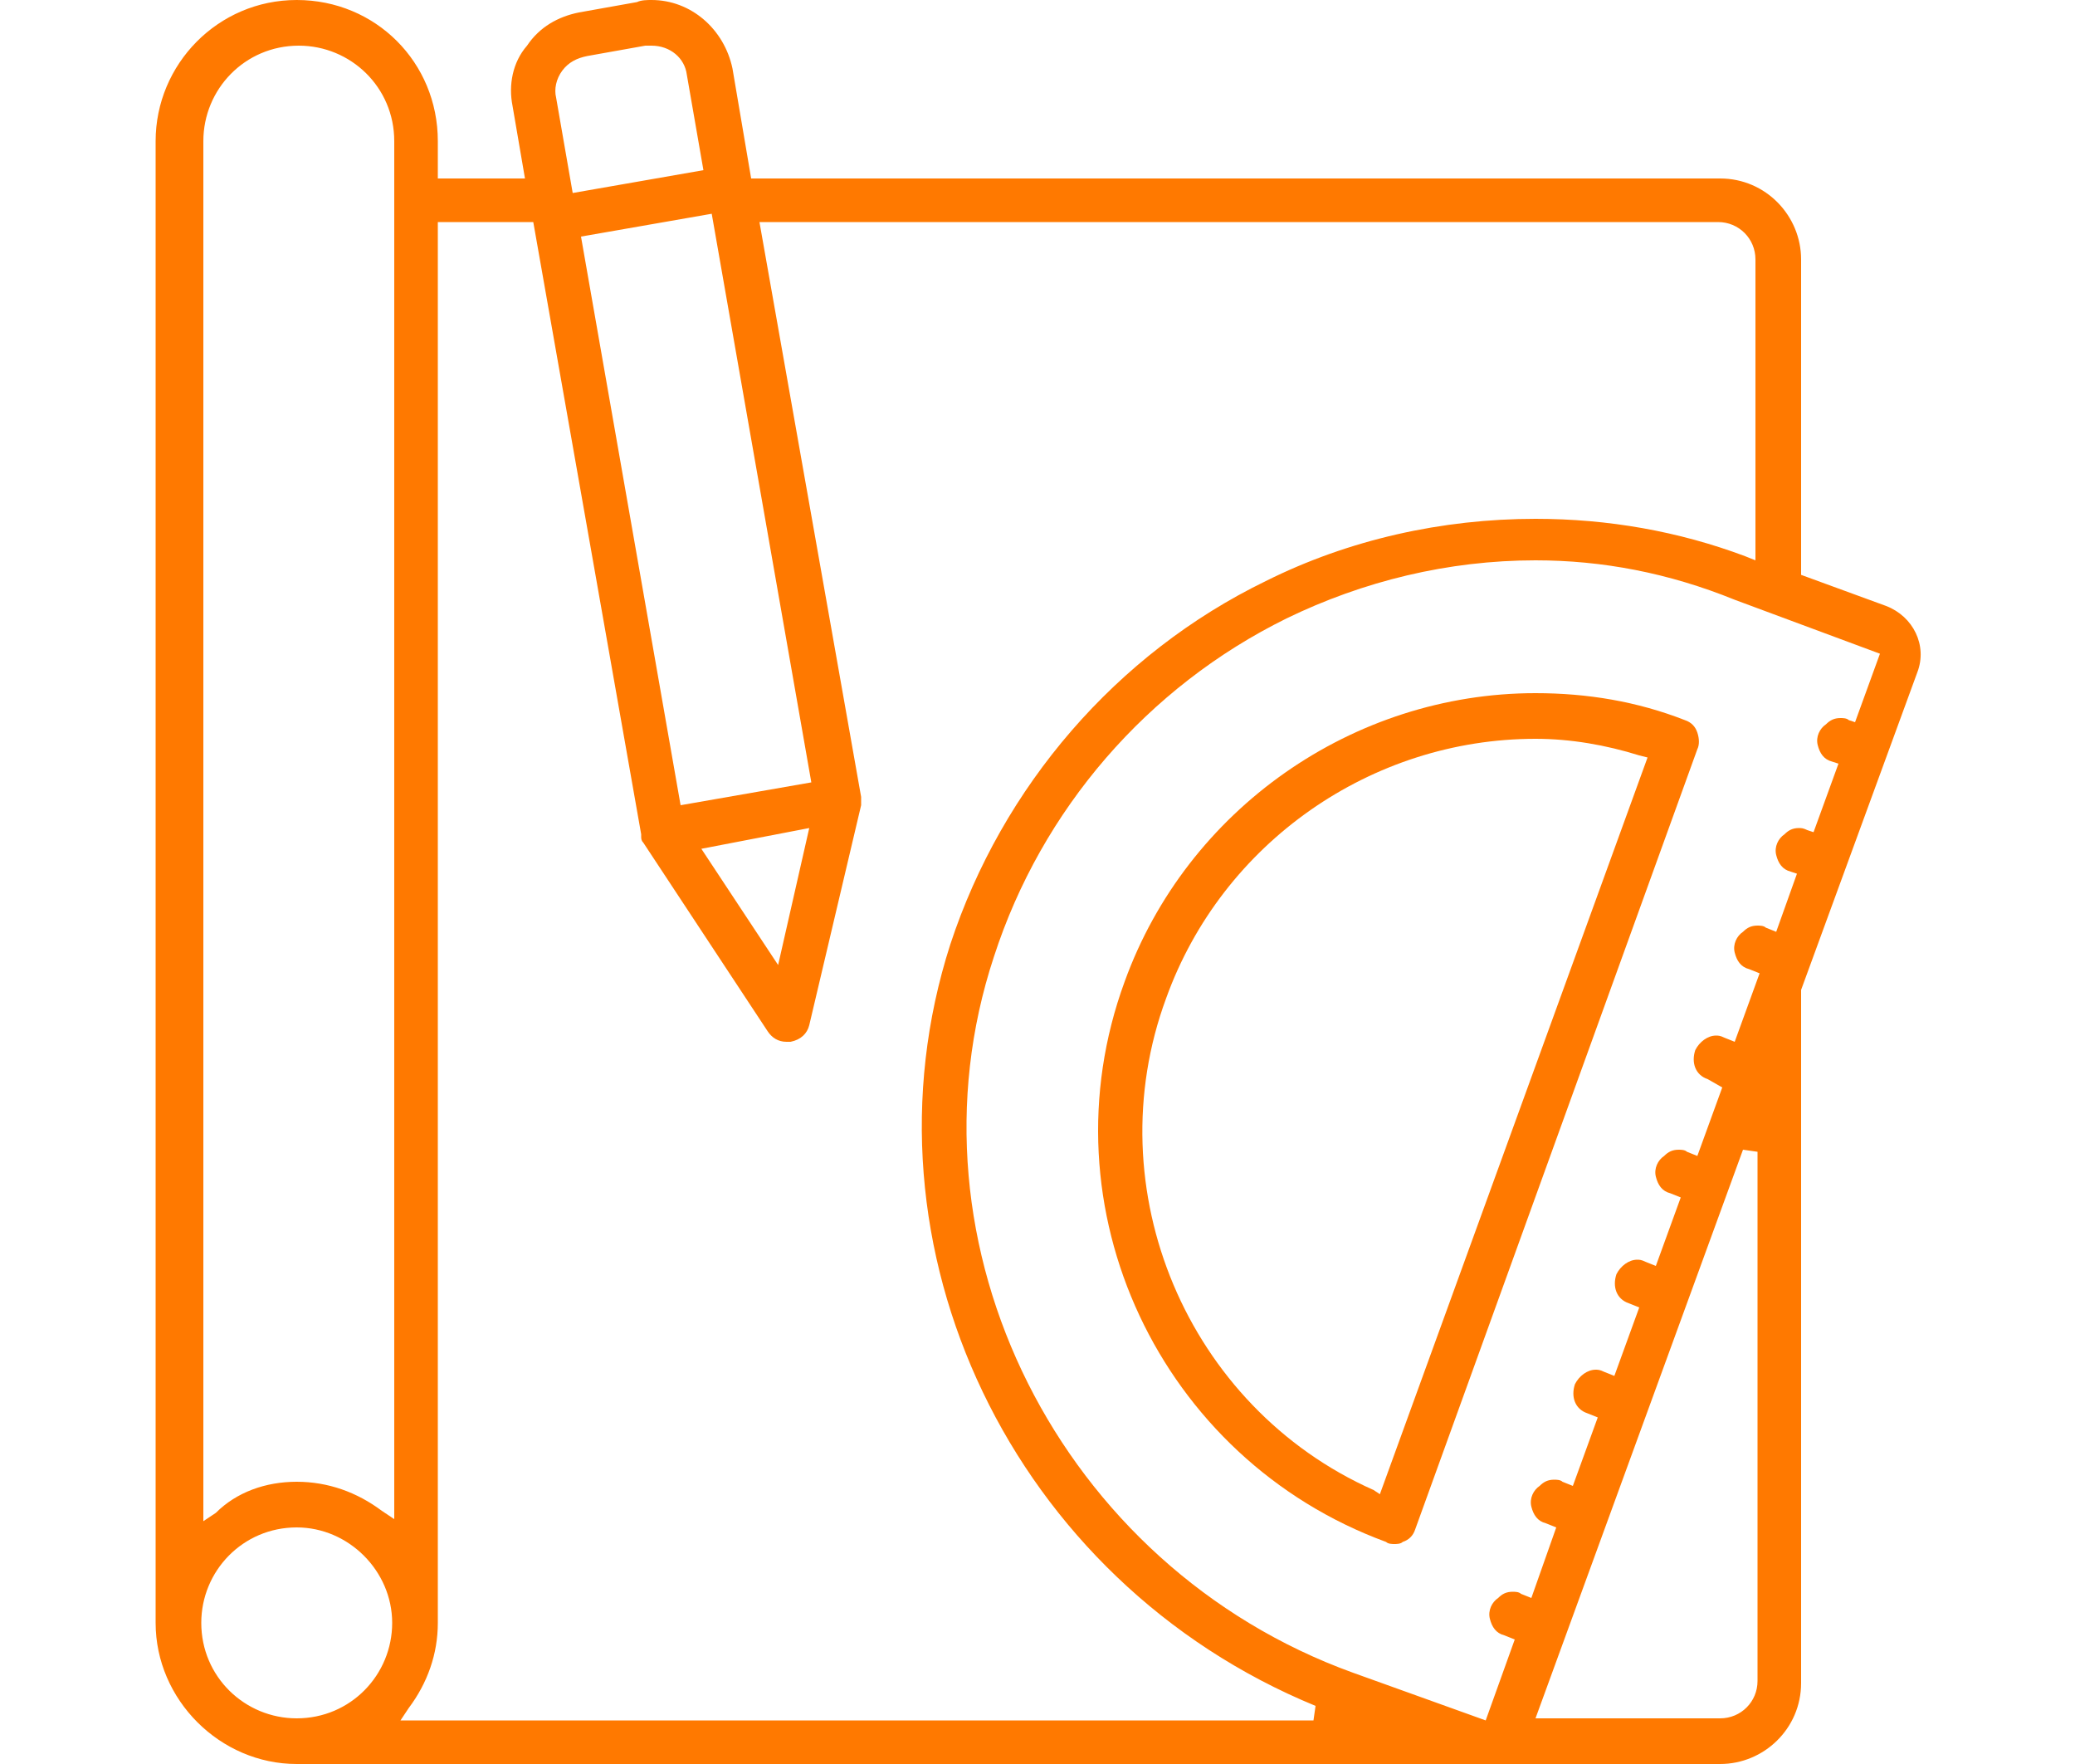
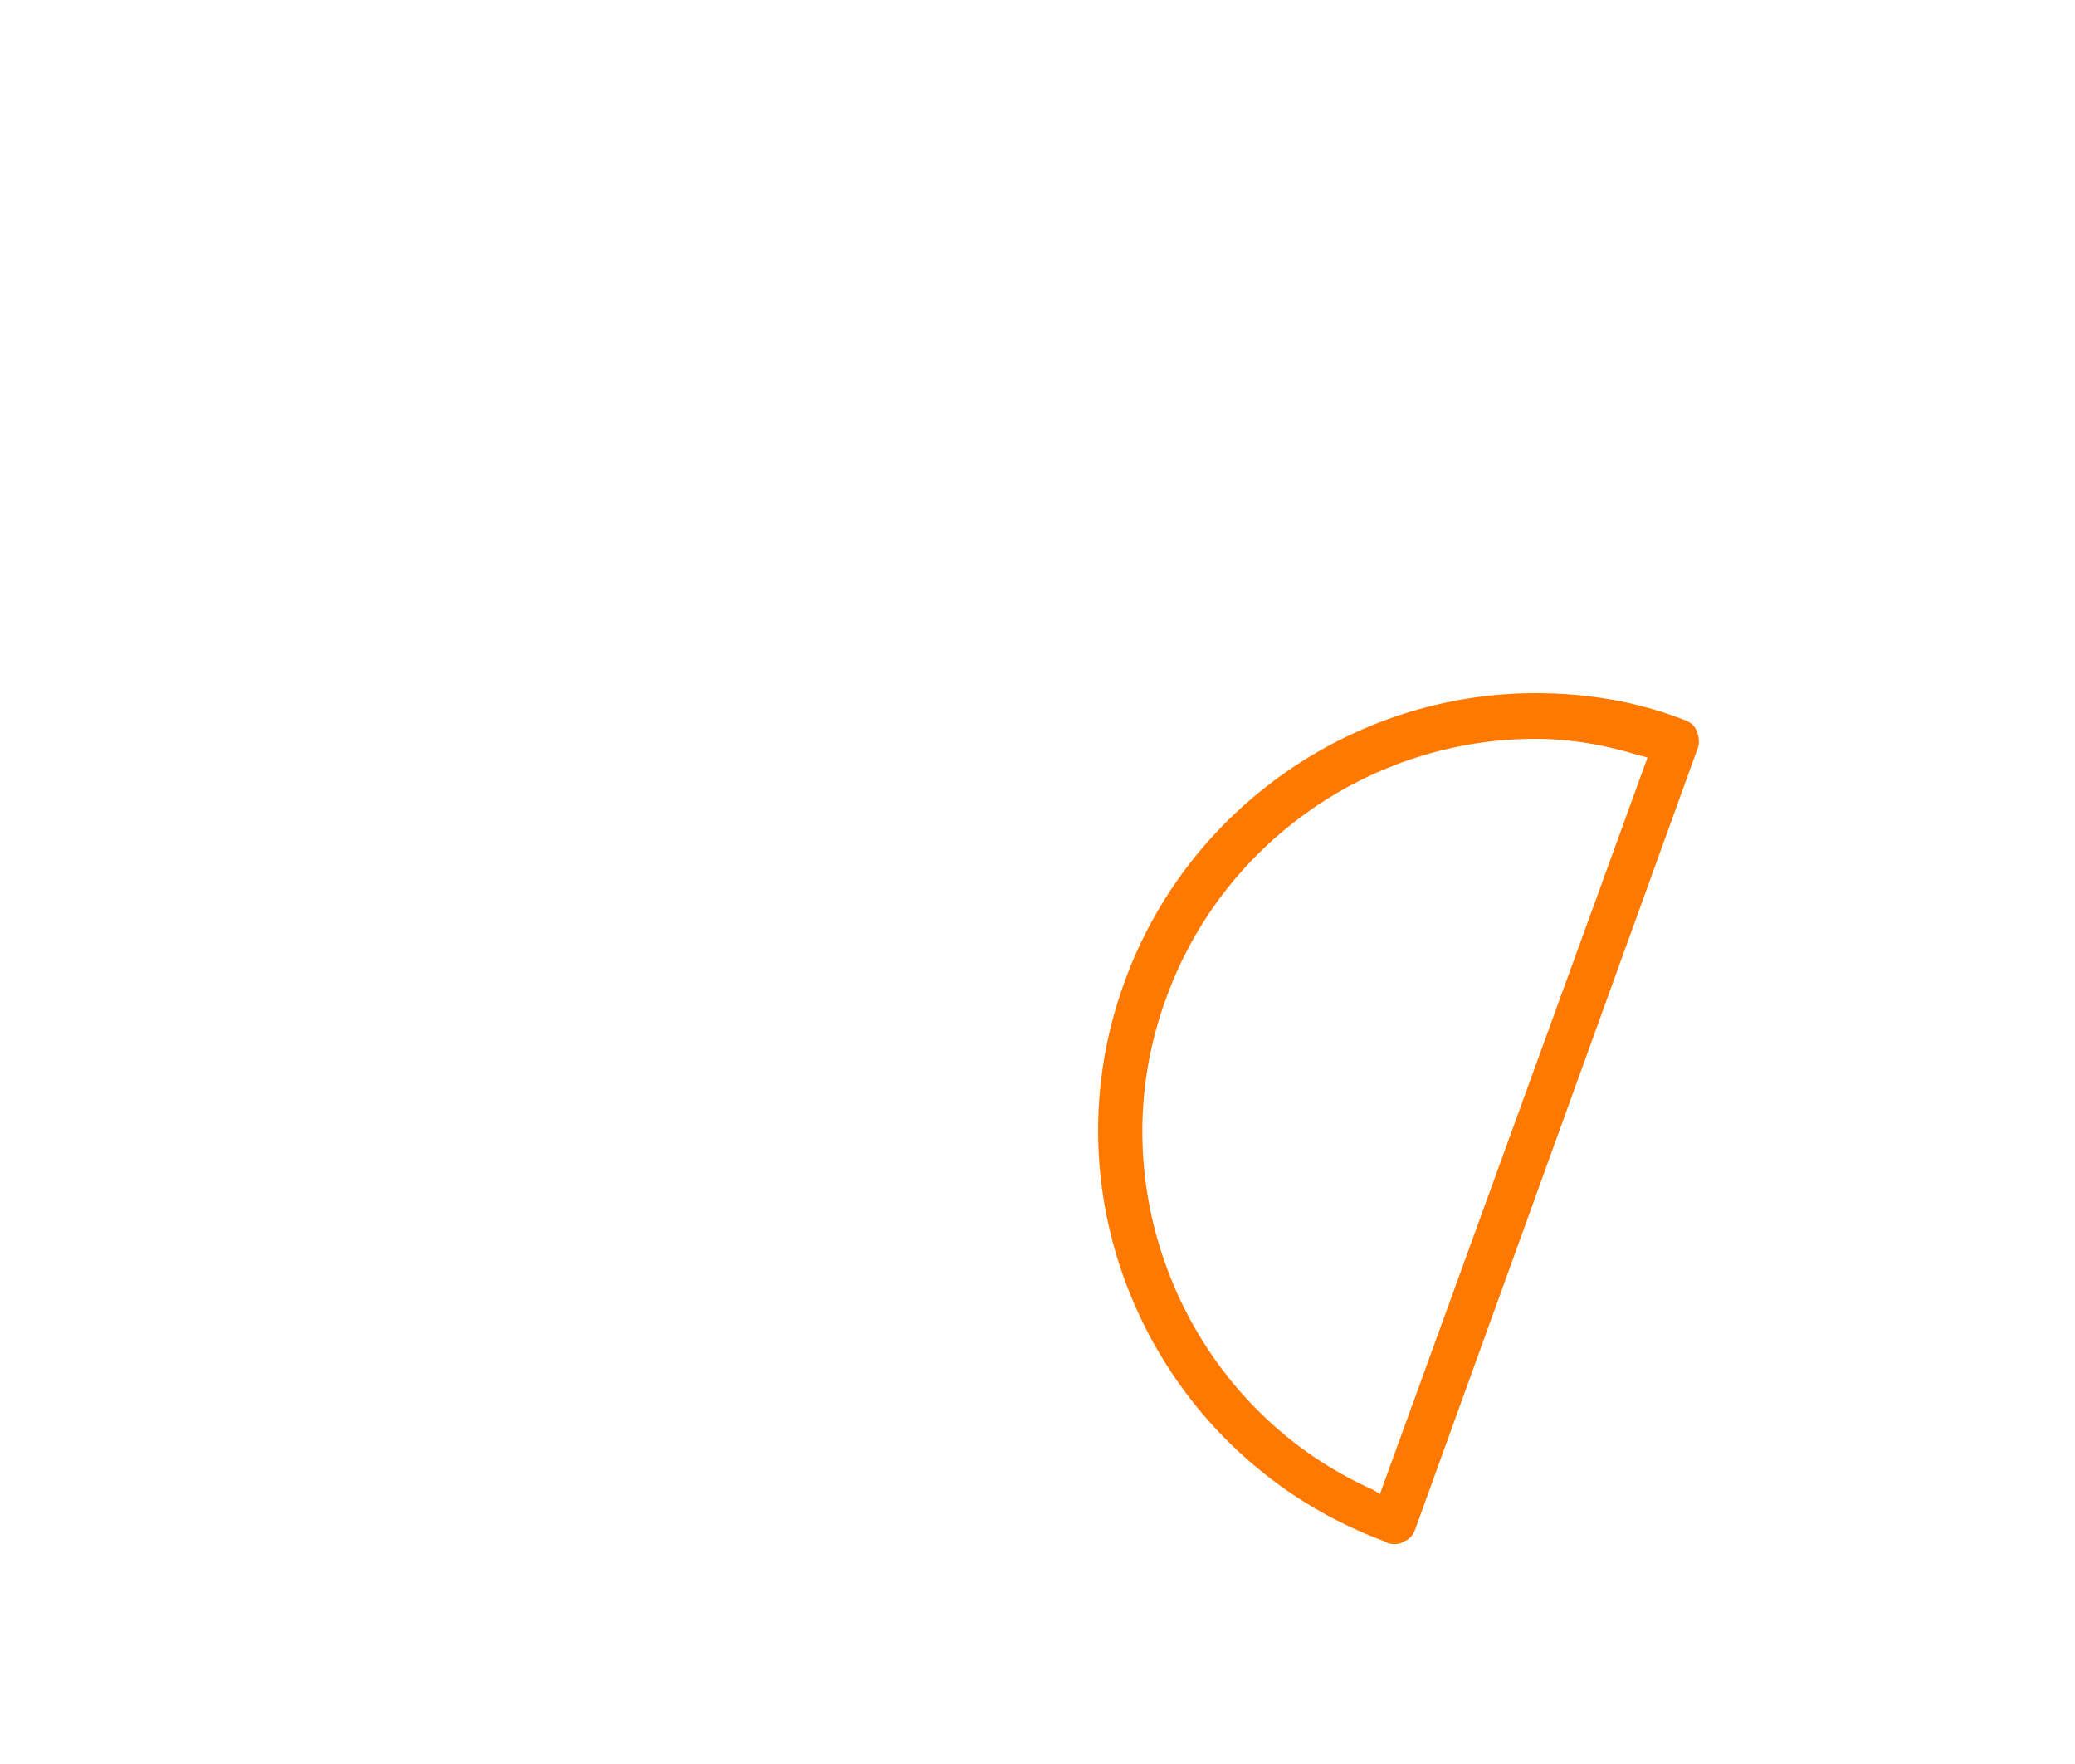
<svg xmlns="http://www.w3.org/2000/svg" version="1.1" id="Group_437" x="0px" y="0px" width="100px" height="85px" viewBox="0 0 100 85" xml:space="preserve">
  <g>
    <g>
-       <path fill="#FF7900" d="M14.3,85c-3.7,0-6.8-3.1-6.8-6.8V6.8c0-3.7,3-6.8,6.8-6.8s6.8,3,6.8,6.8v1.8h4.2l-0.6-3.5    c-0.2-1,0-2.1,0.7-2.9c0.6-0.9,1.5-1.4,2.5-1.6l2.8-0.5C30.9,0,31.2,0,31.4,0c1.9,0,3.5,1.4,3.9,3.3l0.9,5.3h46.7    c2.2,0,3.9,1.8,3.9,3.9v15.2l4.1,1.5c1.3,0.5,2,1.9,1.5,3.2l-5.6,15.3v33.4c0,2.2-1.8,3.9-3.9,3.9H71.4l0,0L14.3,85z M74,27    c-4.2,0-8.3,1-12,2.8c-6.7,3.3-11.8,9.2-14.1,16.3C43.3,60,51.1,75.5,65.2,80.6l6.4,2.3l1.4-3.9l-0.5-0.2    c-0.4-0.1-0.6-0.4-0.7-0.8c-0.1-0.4,0.1-0.8,0.4-1c0.2-0.2,0.4-0.3,0.7-0.3c0.1,0,0.3,0,0.4,0.1l0.5,0.2l1.2-3.4l-0.5-0.2    c-0.4-0.1-0.6-0.4-0.7-0.8c-0.1-0.4,0.1-0.8,0.4-1c0.2-0.2,0.4-0.3,0.7-0.3c0.1,0,0.3,0,0.4,0.1l0.5,0.2l1.2-3.3l-0.5-0.2    c-0.6-0.2-0.8-0.8-0.6-1.4c0.2-0.4,0.6-0.7,1-0.7c0.1,0,0.2,0,0.4,0.1l0.5,0.2l1.2-3.3l-0.5-0.2c-0.6-0.2-0.8-0.8-0.6-1.4    c0.2-0.4,0.6-0.7,1-0.7c0.1,0,0.2,0,0.4,0.1l0.5,0.2l1.2-3.3l-0.5-0.2c-0.4-0.1-0.6-0.4-0.7-0.8c-0.1-0.4,0.1-0.8,0.4-1    c0.2-0.2,0.4-0.3,0.7-0.3c0.1,0,0.3,0,0.4,0.1l0.5,0.2l1.2-3.3L82.3,52c-0.6-0.2-0.8-0.8-0.6-1.4c0.2-0.4,0.6-0.7,1-0.7    c0.1,0,0.2,0,0.4,0.1l0.5,0.2l1.2-3.3l-0.5-0.2c-0.4-0.1-0.6-0.4-0.7-0.8c-0.1-0.4,0.1-0.8,0.4-1c0.2-0.2,0.4-0.3,0.7-0.3    c0.1,0,0.3,0,0.4,0.1l0.5,0.2l1-2.8l-0.3-0.1c-0.4-0.1-0.6-0.4-0.7-0.8c-0.1-0.4,0.1-0.8,0.4-1c0.2-0.2,0.4-0.3,0.7-0.3    c0.1,0,0.2,0,0.4,0.1l0.3,0.1l1.2-3.3l-0.3-0.1c-0.4-0.1-0.6-0.4-0.7-0.8c-0.1-0.4,0.1-0.8,0.4-1c0.2-0.2,0.4-0.3,0.7-0.3    c0.1,0,0.3,0,0.4,0.1l0.3,0.1l1.2-3.3l-7-2.6C80.4,27.6,77.2,27,74,27z M74,82.8h8.9c1,0,1.8-0.8,1.8-1.8V55.5L84,55.4L74,82.8z     M21.1,78.2c0,1.5-0.5,2.9-1.4,4.1l-0.4,0.6h44l0.1-0.7c-14.6-6-22.3-22.1-17.6-36.7c2.5-7.6,8-14,15.2-17.5c4-2,8.5-3,13-3    c3.5,0,6.9,0.6,10.1,1.8l0.5,0.2l0-0.5V12.5c0-1-0.8-1.8-1.8-1.8H36.6l4.9,27.7c0,0,0,0.1,0,0.1c0,0.2,0,0.2,0,0.3L39,49.4    c-0.1,0.4-0.4,0.7-0.9,0.8c-0.1,0-0.1,0-0.2,0c-0.4,0-0.7-0.2-0.9-0.5l-6-9.1c-0.1-0.1-0.1-0.2-0.1-0.3l0,0l0-0.1l-5.2-29.5h-4.6    V78.2z M14.3,73.6c-2.6,0-4.6,2.1-4.6,4.6c0,2.6,2.1,4.6,4.6,4.6c2.6,0,4.6-2.1,4.6-4.6S16.8,73.6,14.3,73.6z M14.3,71.4    c1.5,0,2.9,0.5,4.1,1.4l0.6,0.4V6.8c0-2.6-2.1-4.6-4.6-4.6c-2.6,0-4.6,2.1-4.6,4.6v66.5l0.6-0.4C11.4,71.9,12.8,71.4,14.3,71.4z     M33.8,40.9l3.7,5.6l1.5-6.6L33.8,40.9z M28,11.4l4.8,27.4l6.3-1.1l-4.8-27.4L28,11.4z M31.4,2.2c-0.1,0-0.2,0-0.3,0l-2.8,0.5    c-0.5,0.1-0.9,0.3-1.2,0.7c-0.3,0.4-0.4,0.9-0.3,1.3l0.8,4.6l6.3-1.1l-0.8-4.6C33,2.8,32.3,2.2,31.4,2.2L31.4,2.2z" />
      <path fill="#FF7900" d="M67.2,74.4c-0.1,0-0.3,0-0.4-0.1c-10.9-4-16.6-16.1-12.6-27c3-8.3,11-13.9,19.8-13.9    c2.5,0,4.9,0.4,7.2,1.3c0.3,0.1,0.5,0.3,0.6,0.6c0.1,0.3,0.1,0.6,0,0.8L68.2,73.7c-0.1,0.3-0.3,0.5-0.6,0.6    C67.5,74.4,67.3,74.4,67.2,74.4L67.2,74.4z M74,35.6c-7.9,0-15.1,5-17.8,12.5c-3.4,9.2,1,19.7,10,23.7l0.3,0.2l12.9-35.5l-0.4-0.1    C77.4,35.9,75.7,35.6,74,35.6z" />
    </g>
  </g>
</svg>